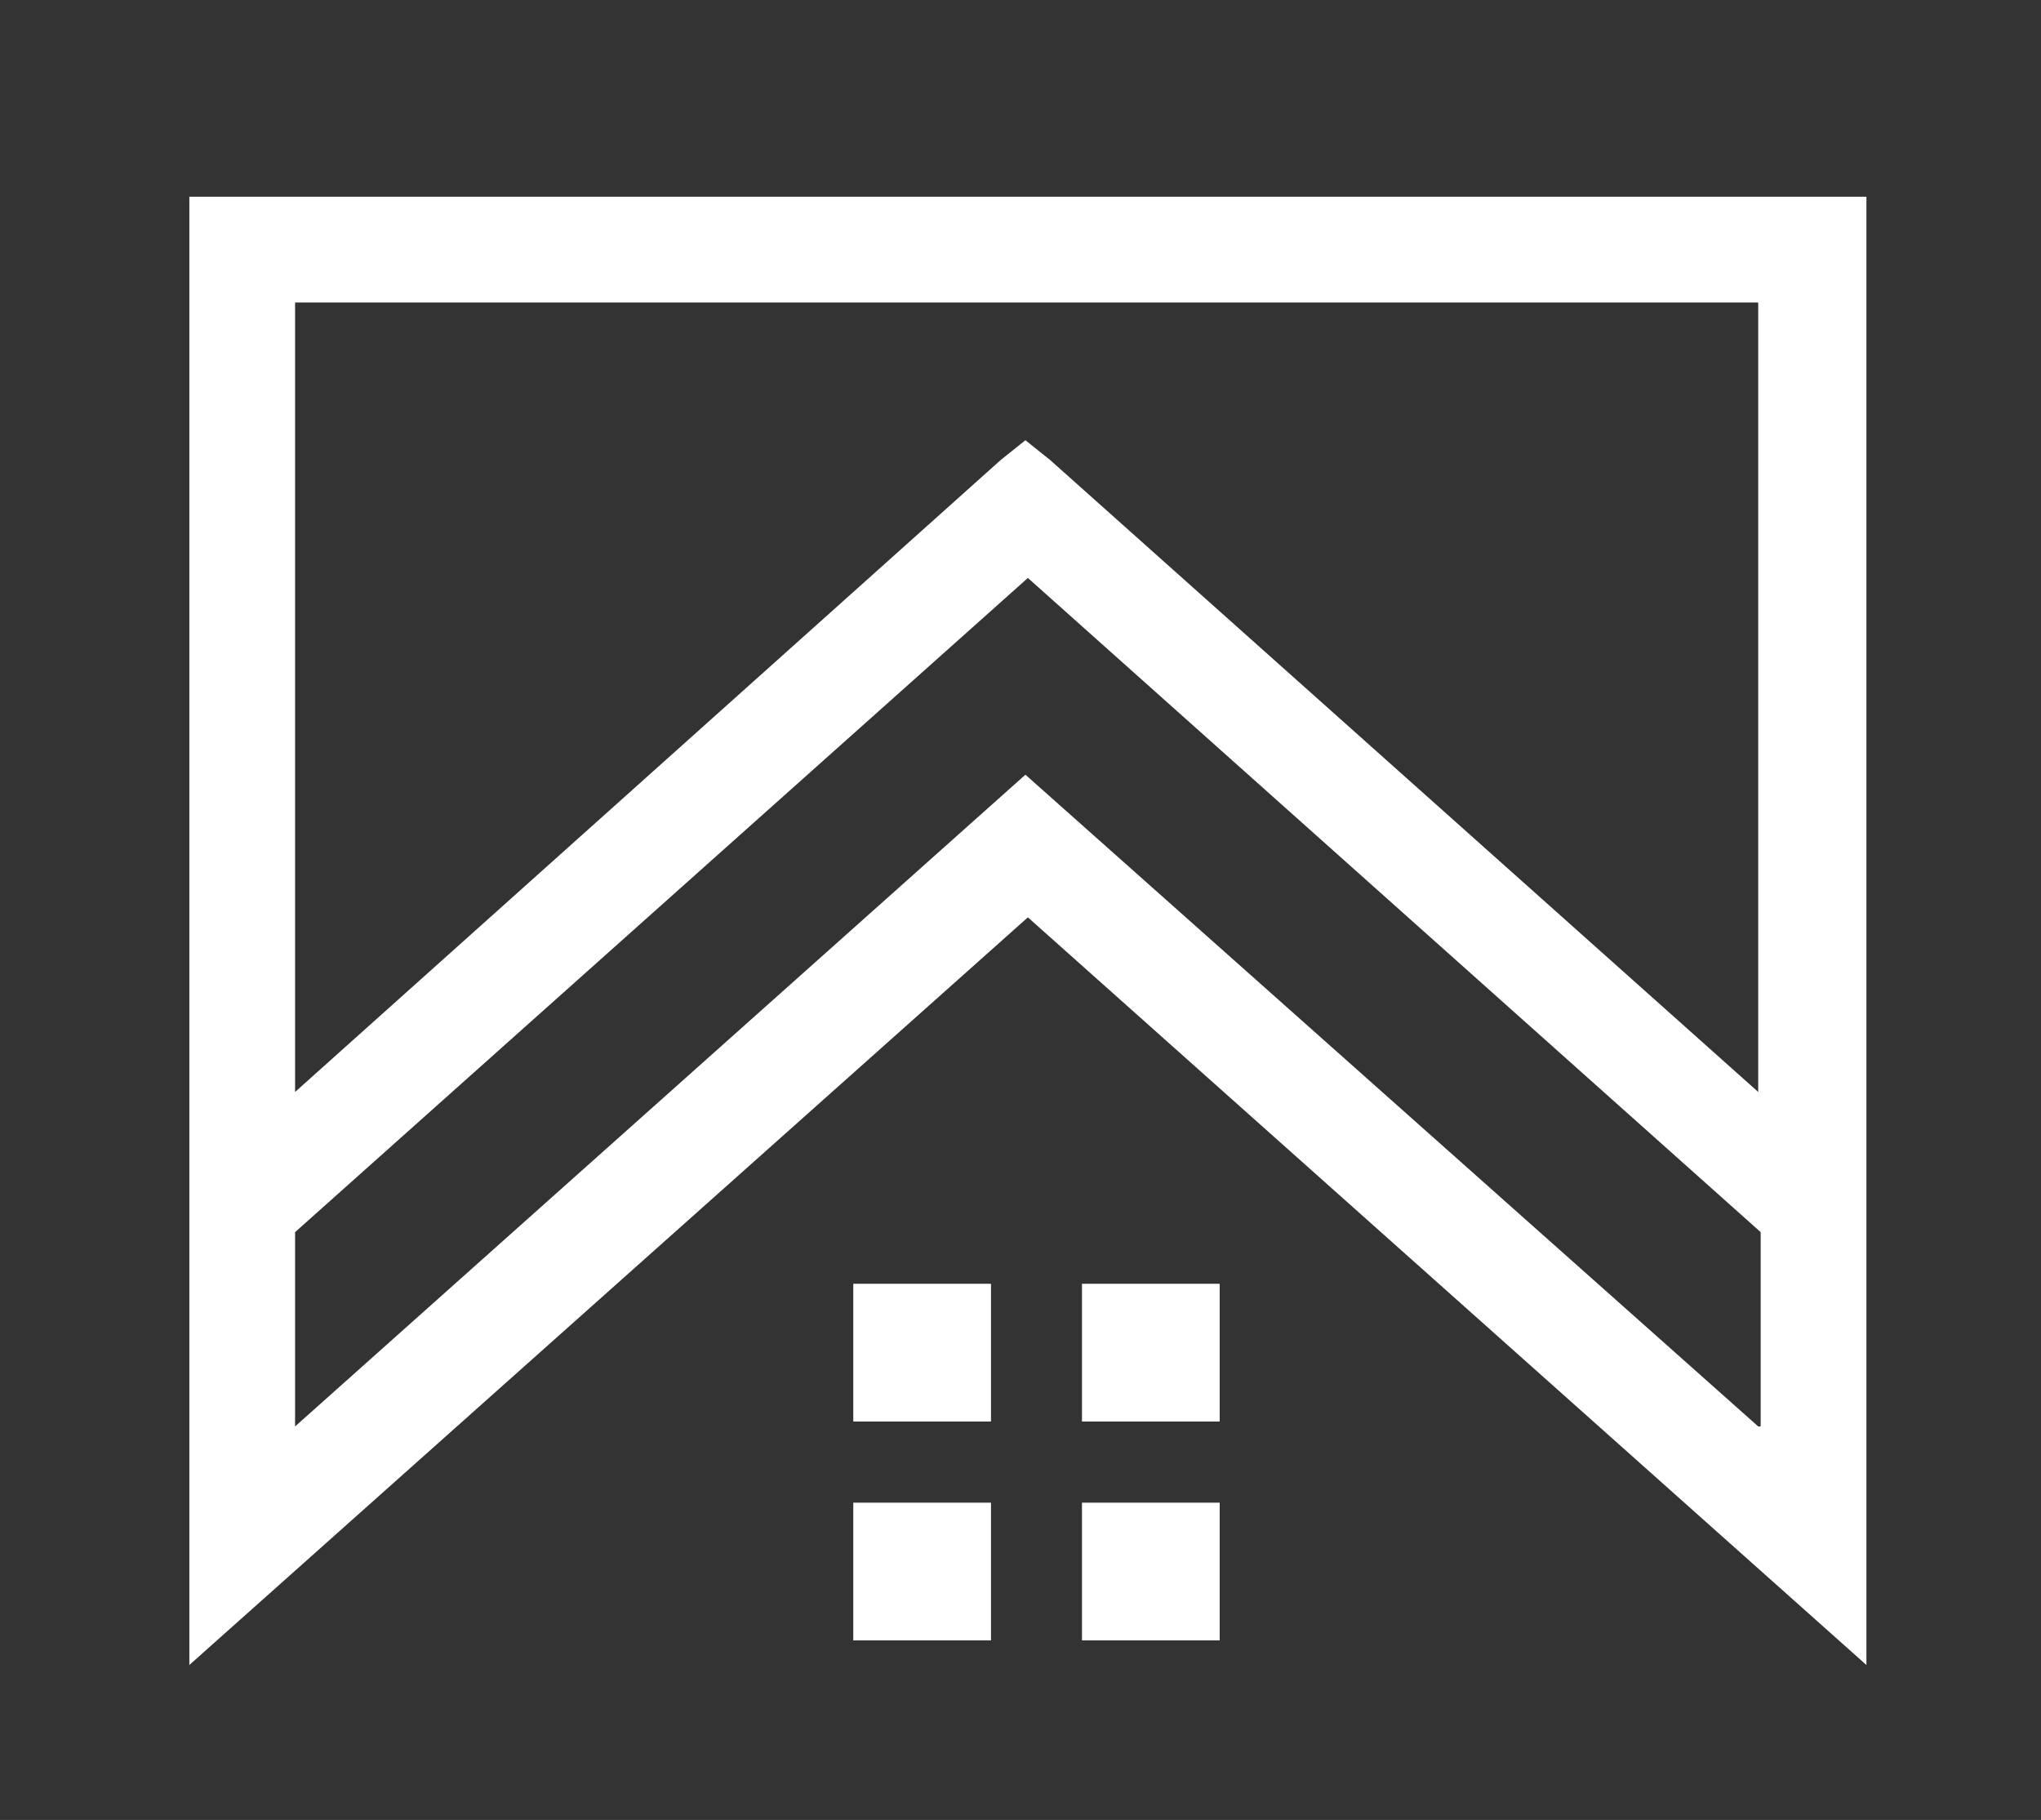
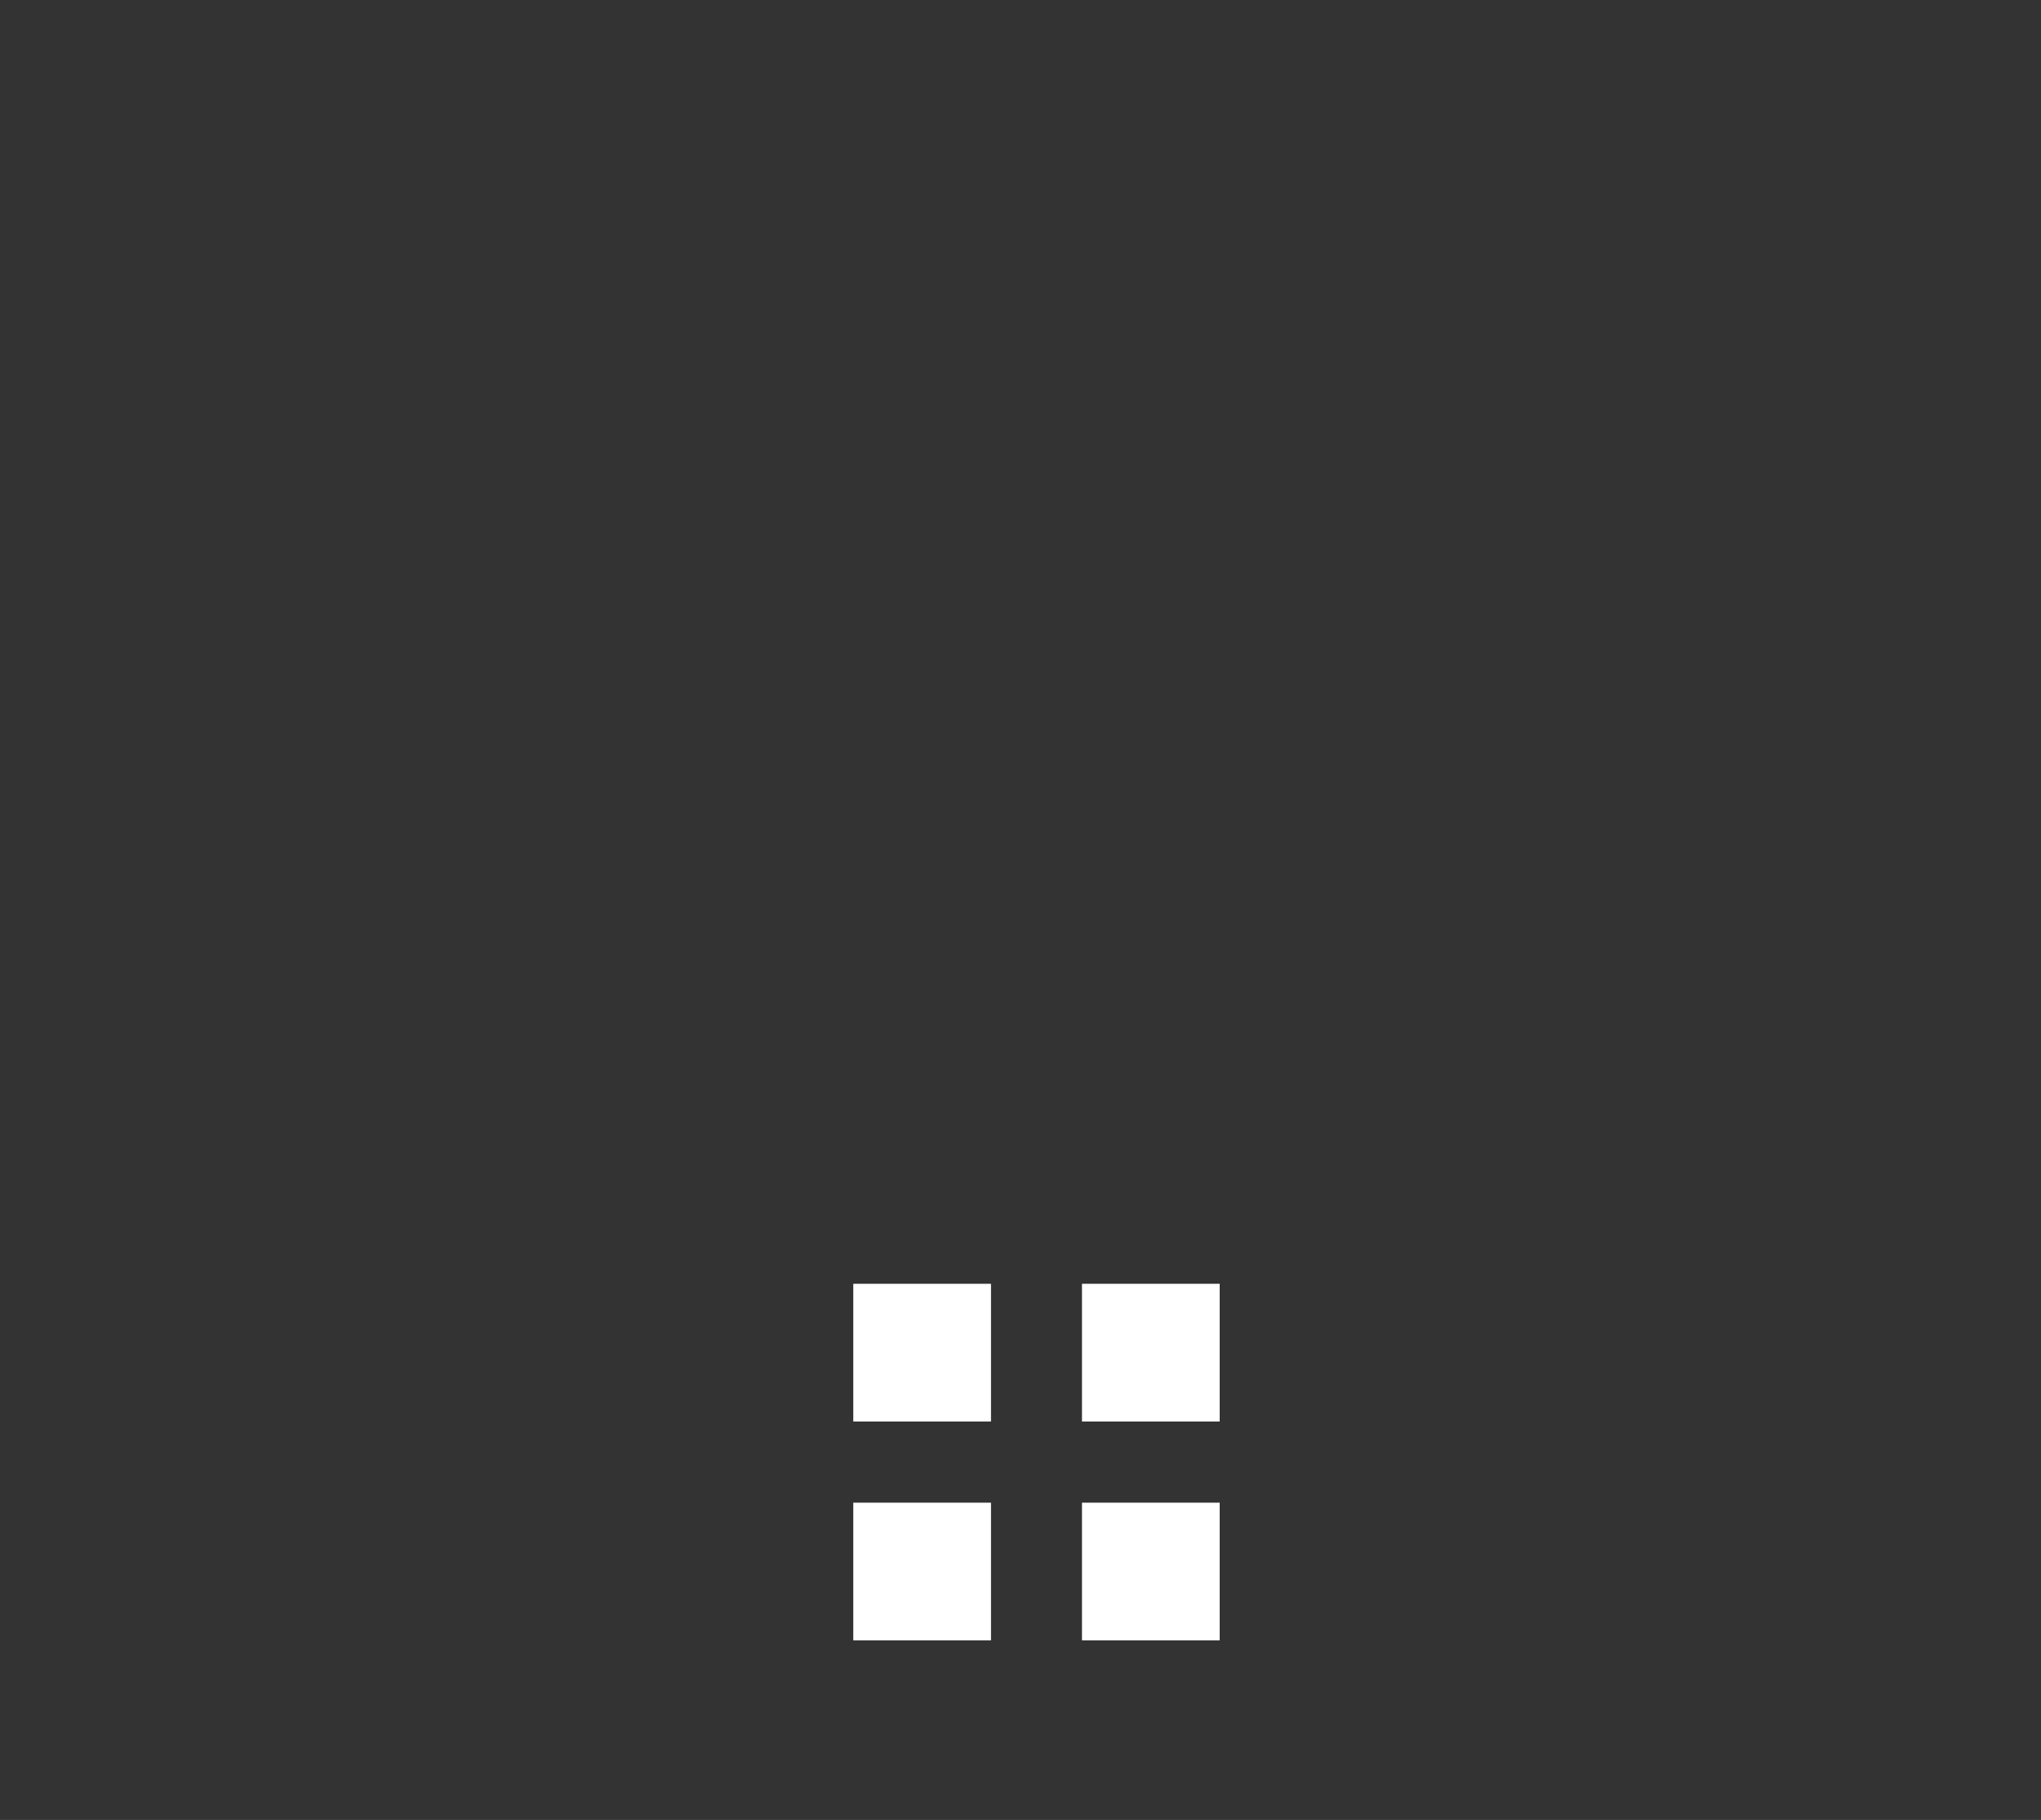
<svg xmlns="http://www.w3.org/2000/svg" id="Layer_1" x="0px" y="0px" viewBox="0 0 83 74" style="enable-background:new 0 0 83 74;" xml:space="preserve">
  <rect x="0" y="0" width="83" height="74" fill="#333333" stroke="none" />
  <style type="text/css"> .st0{fill:#FFFFFF;} </style>
  <g>
    <g>
-       <path class="st0" d="M7.7,8v6.3V54v13.7l34.1-30.4l34.1,30.4V54V14.3V8H7.7z M71.5,58L41.7,31.5L12,58v-7.9l29.8-26.6l29.8,26.6 V58z M71.5,14.3v2.2v27.9L42.7,18.7l-1-0.8l-1,0.8L12,44.4V16.5v-2.2v-2h59.5V14.3z" />
      <rect x="34.7" y="52.2" class="st0" width="5.6" height="5.6" />
      <rect x="44" y="52.2" class="st0" width="5.6" height="5.6" />
      <rect x="34.7" y="61.1" class="st0" width="5.6" height="5.6" />
      <rect x="44" y="61.1" class="st0" width="5.6" height="5.6" />
    </g>
  </g>
</svg>